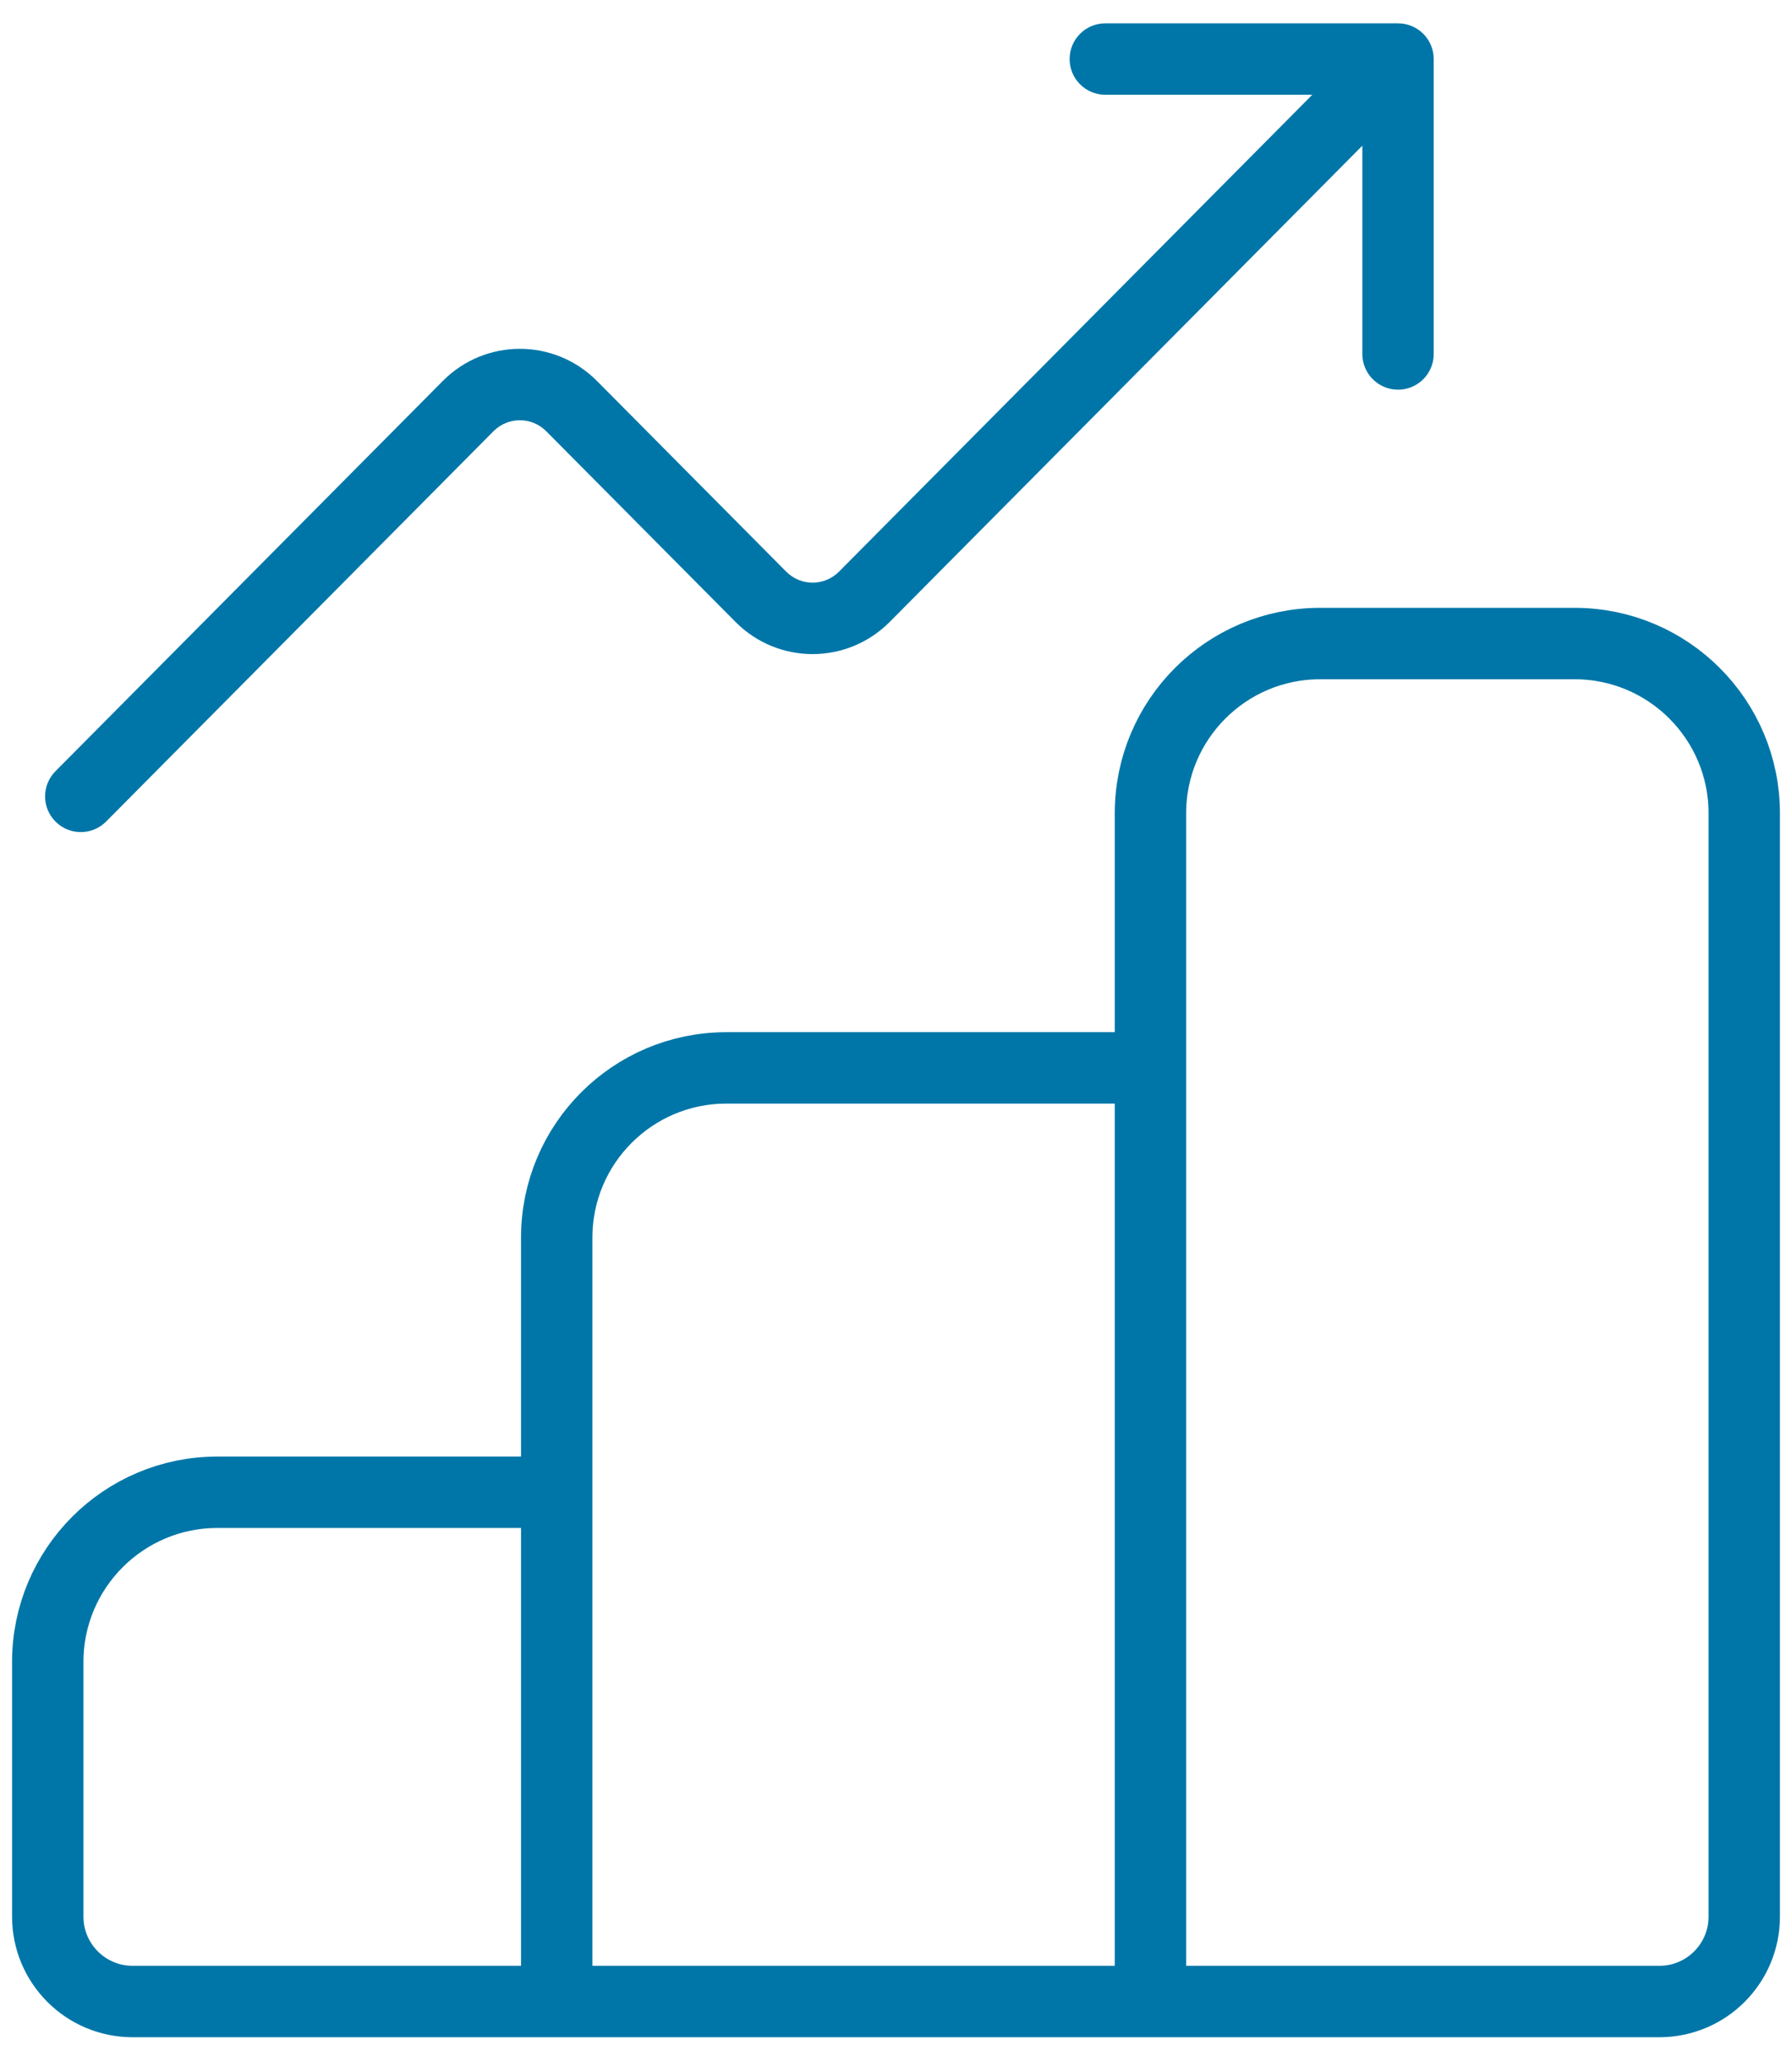
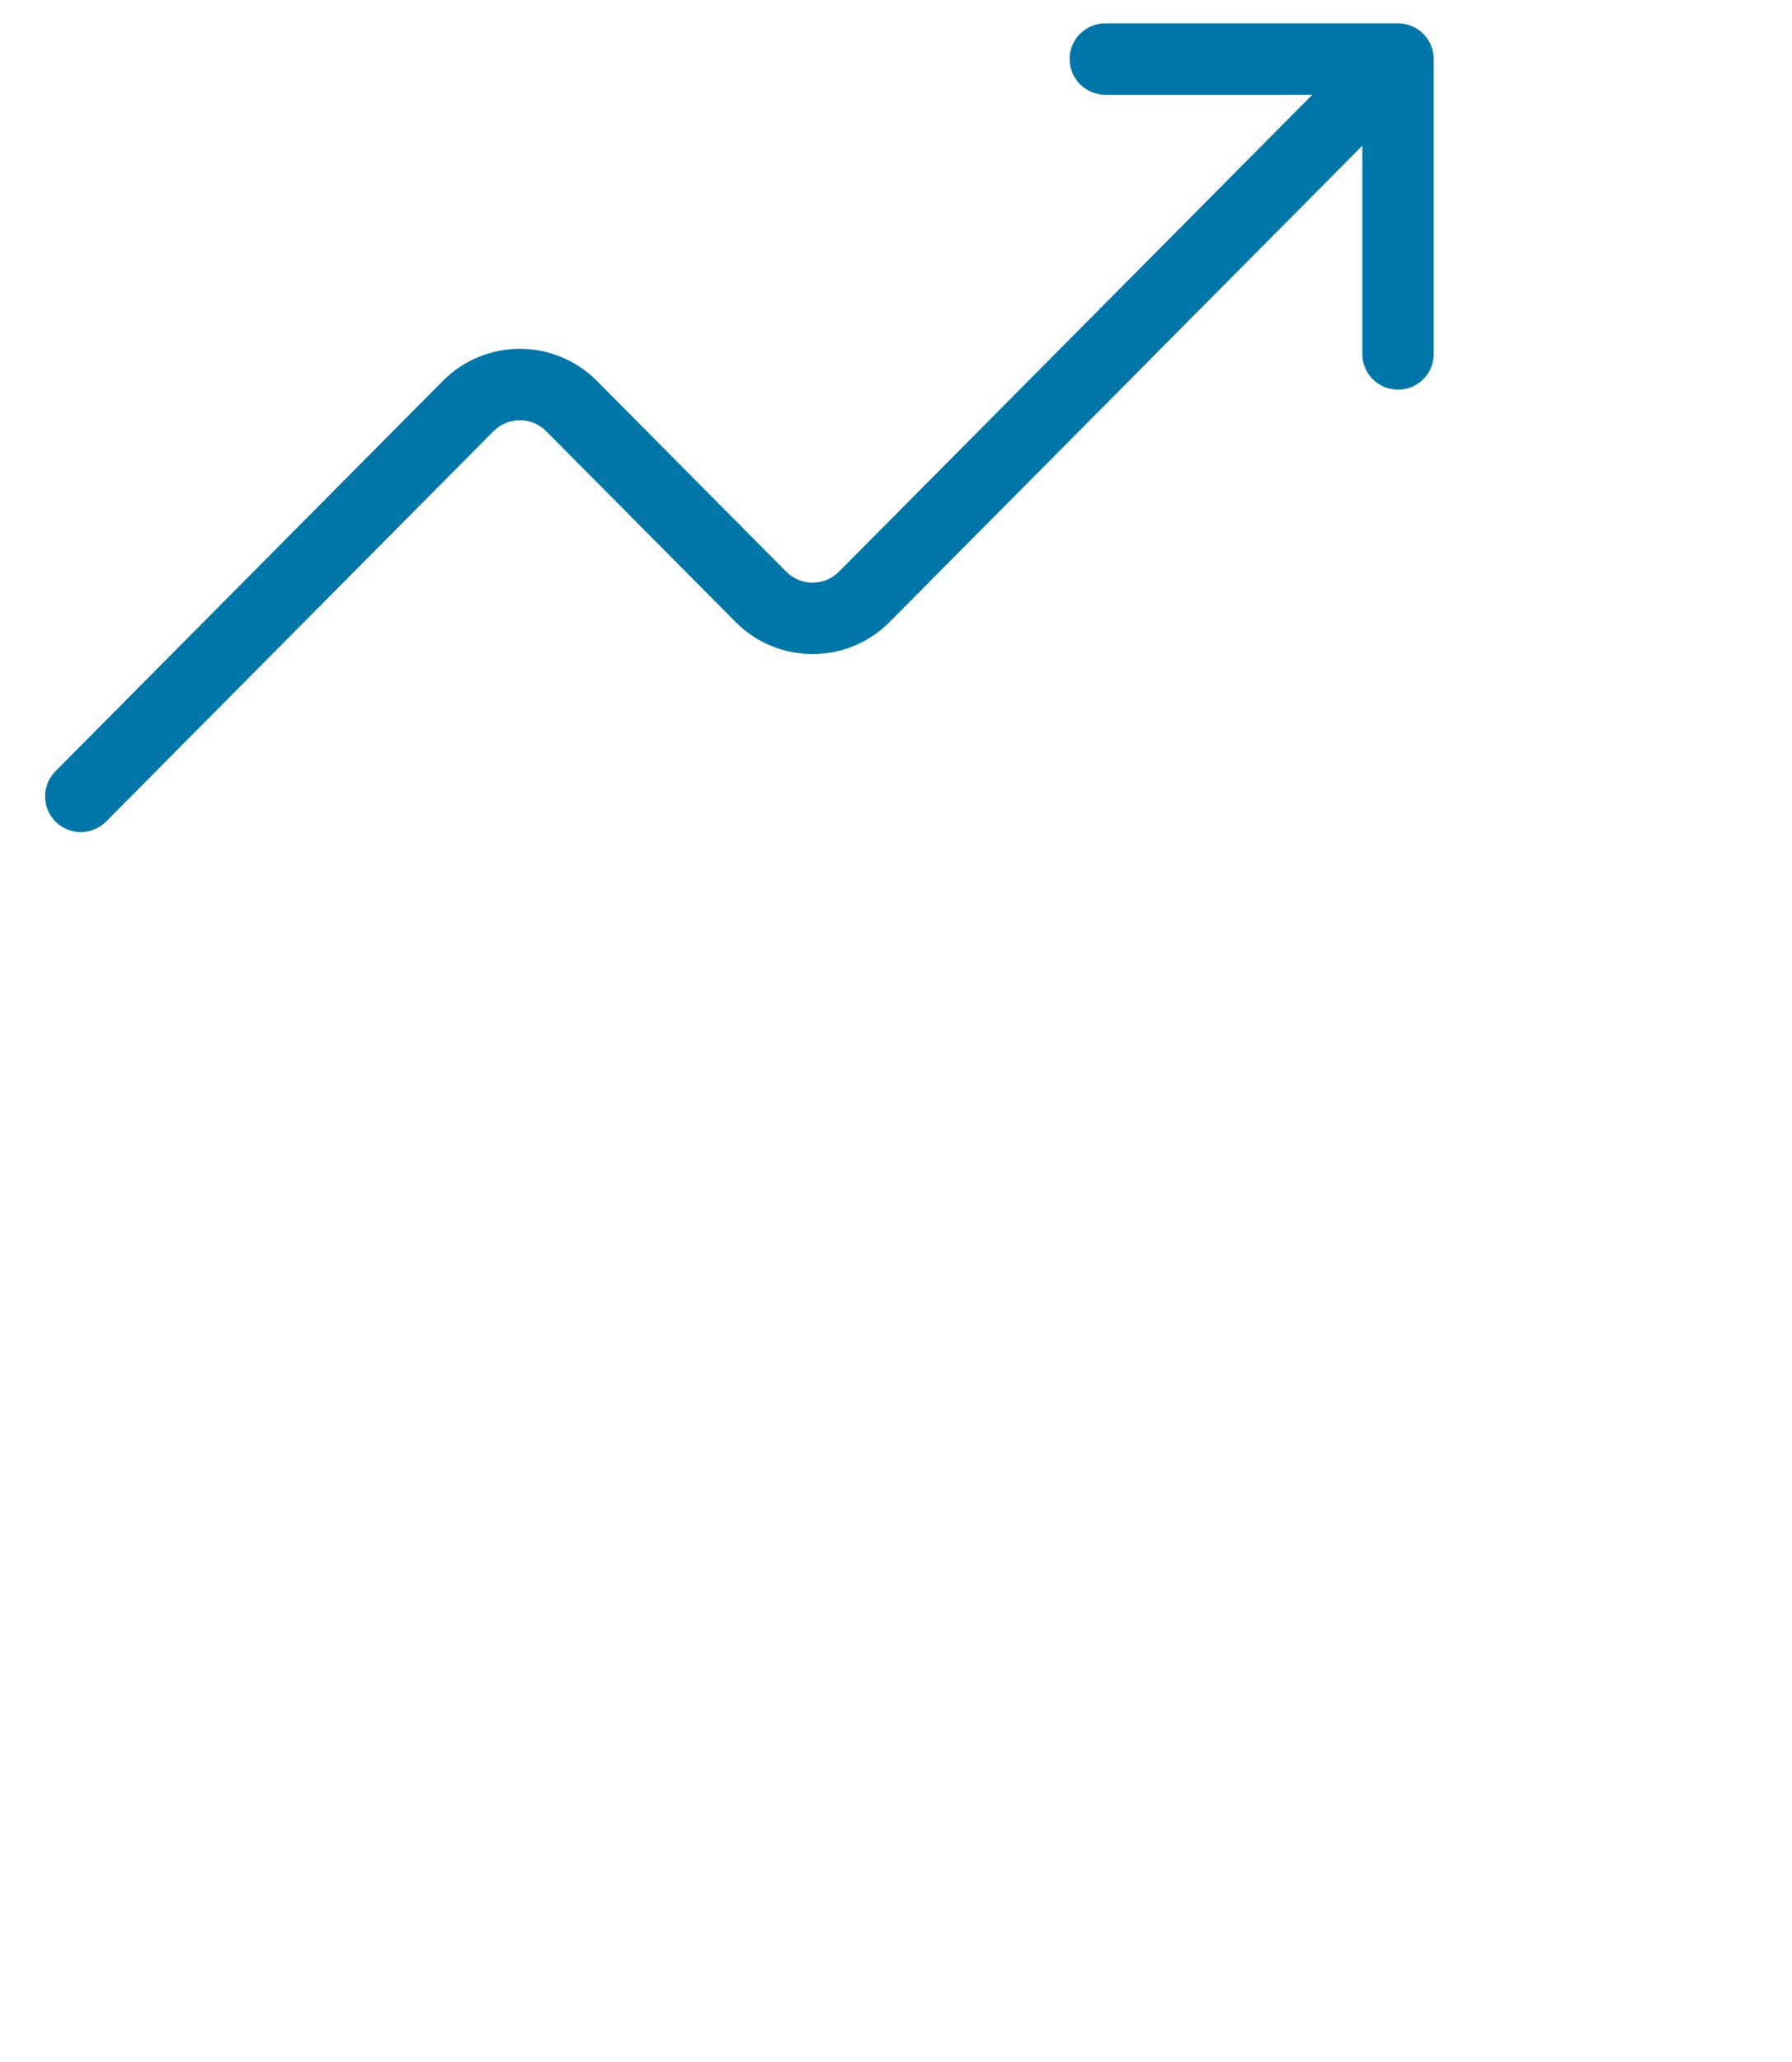
<svg xmlns="http://www.w3.org/2000/svg" width="60" height="69" viewBox="0 0 60 69" fill="none">
-   <path d="M18.64 49.935H7.279C4.142 49.935 1.599 52.478 1.599 55.615V64.135C1.599 65.704 2.871 66.976 4.439 66.976H18.64M18.64 49.935V41.415C18.64 38.278 21.183 35.735 24.32 35.735H38.52M18.64 49.935V66.976M38.52 35.735V27.215C38.52 24.078 41.063 21.535 44.2 21.535H52.721C55.858 21.535 58.401 24.078 58.401 27.215V64.135C58.401 65.704 57.129 66.976 55.561 66.976H38.52M38.52 35.735V66.976M38.52 66.976H18.64" stroke="#0076A8" stroke-width="2.39" />
  <path d="M1.857 25.807C1.392 26.276 1.394 27.032 1.863 27.497C2.331 27.962 3.087 27.96 3.553 27.491L2.705 26.649L1.857 25.807ZM15.674 13.59L16.521 14.432L15.674 13.59ZM19.139 13.59L18.291 14.432H18.291L19.139 13.59ZM25.474 19.97L26.323 19.128L25.474 19.97ZM28.94 19.97L28.092 19.128L28.94 19.97ZM46.809 1.976H48.004C48.004 1.316 47.469 0.781 46.809 0.781V1.976ZM45.614 11.845C45.614 12.505 46.149 13.04 46.809 13.04C47.469 13.04 48.004 12.505 48.004 11.845H46.809H45.614ZM37.008 0.781C36.348 0.781 35.813 1.316 35.813 1.976C35.813 2.636 36.348 3.171 37.008 3.171V1.976V0.781ZM2.705 26.649L3.553 27.491L16.521 14.432L15.674 13.59L14.826 12.748L1.857 25.807L2.705 26.649ZM19.139 13.59L18.291 14.432L24.627 20.812L25.474 19.97L26.323 19.128L19.987 12.748L19.139 13.59ZM28.94 19.97L29.788 20.812L47.657 2.818L46.809 1.976L45.961 1.134L28.092 19.128L28.94 19.97ZM46.809 1.976H45.614V11.845H46.809H48.004V1.976H46.809ZM46.809 1.976V0.781H37.008V1.976V3.171H46.809V1.976ZM25.474 19.97L24.627 20.812C26.051 22.246 28.363 22.246 29.788 20.812L28.94 19.97L28.092 19.128C27.602 19.621 26.812 19.621 26.323 19.128L25.474 19.97ZM15.674 13.59L16.521 14.432C17.011 13.939 17.801 13.939 18.291 14.432L19.139 13.59L19.987 12.748C18.562 11.314 16.25 11.314 14.826 12.748L15.674 13.59Z" fill="#0076A8" />
</svg>